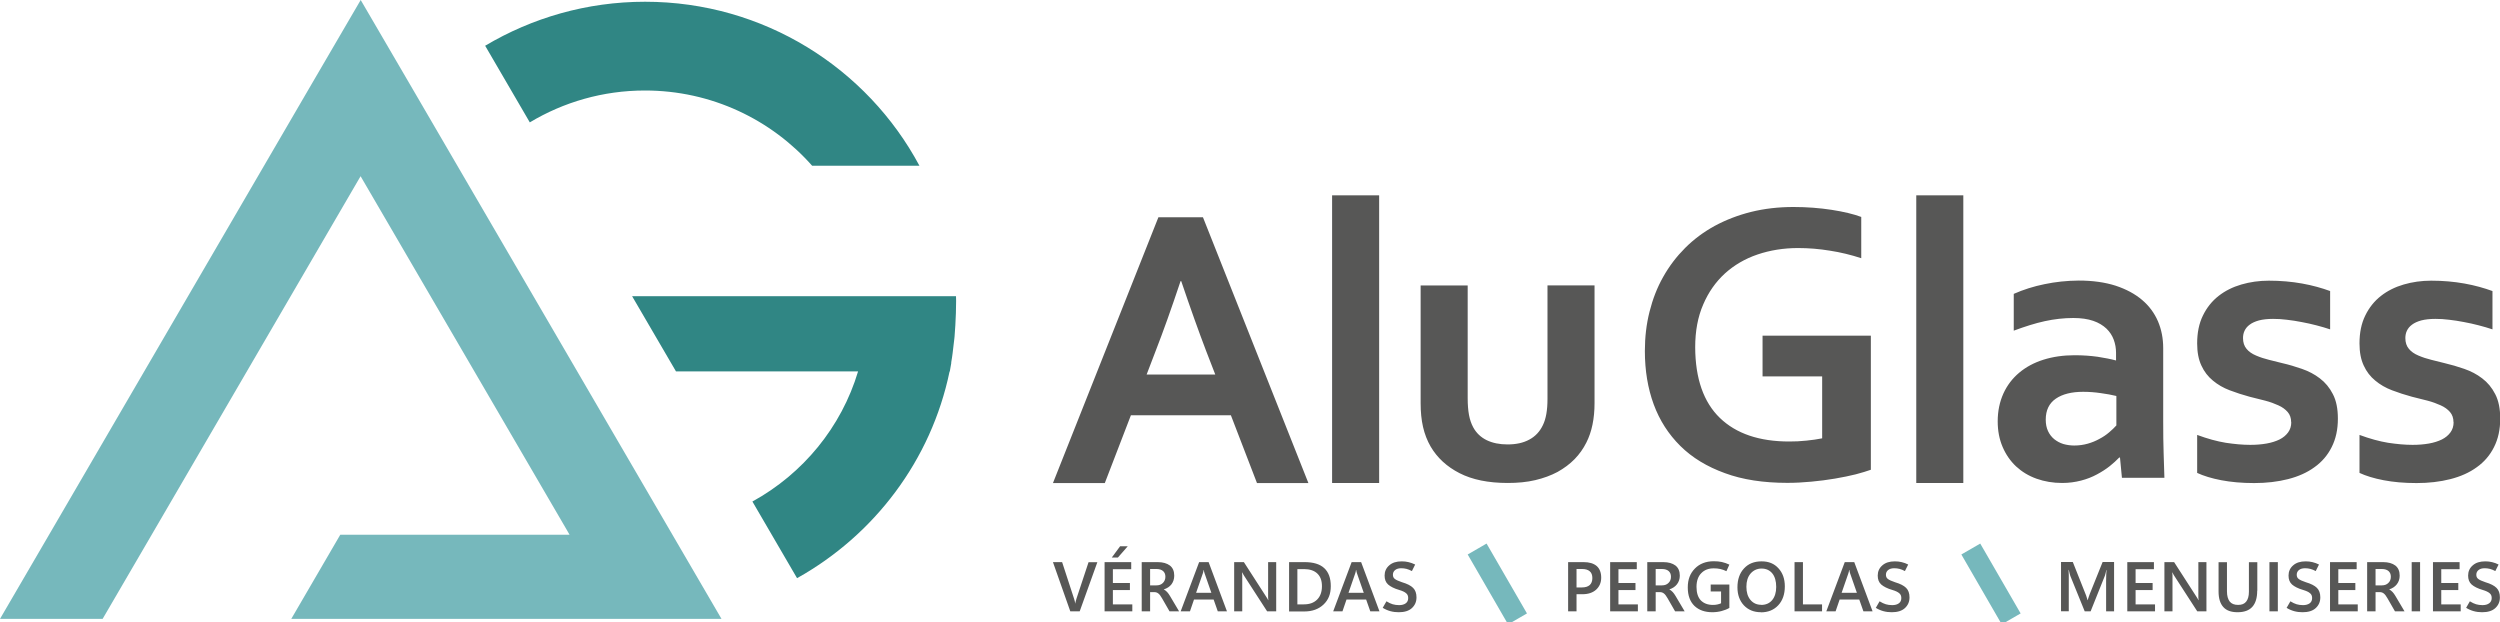
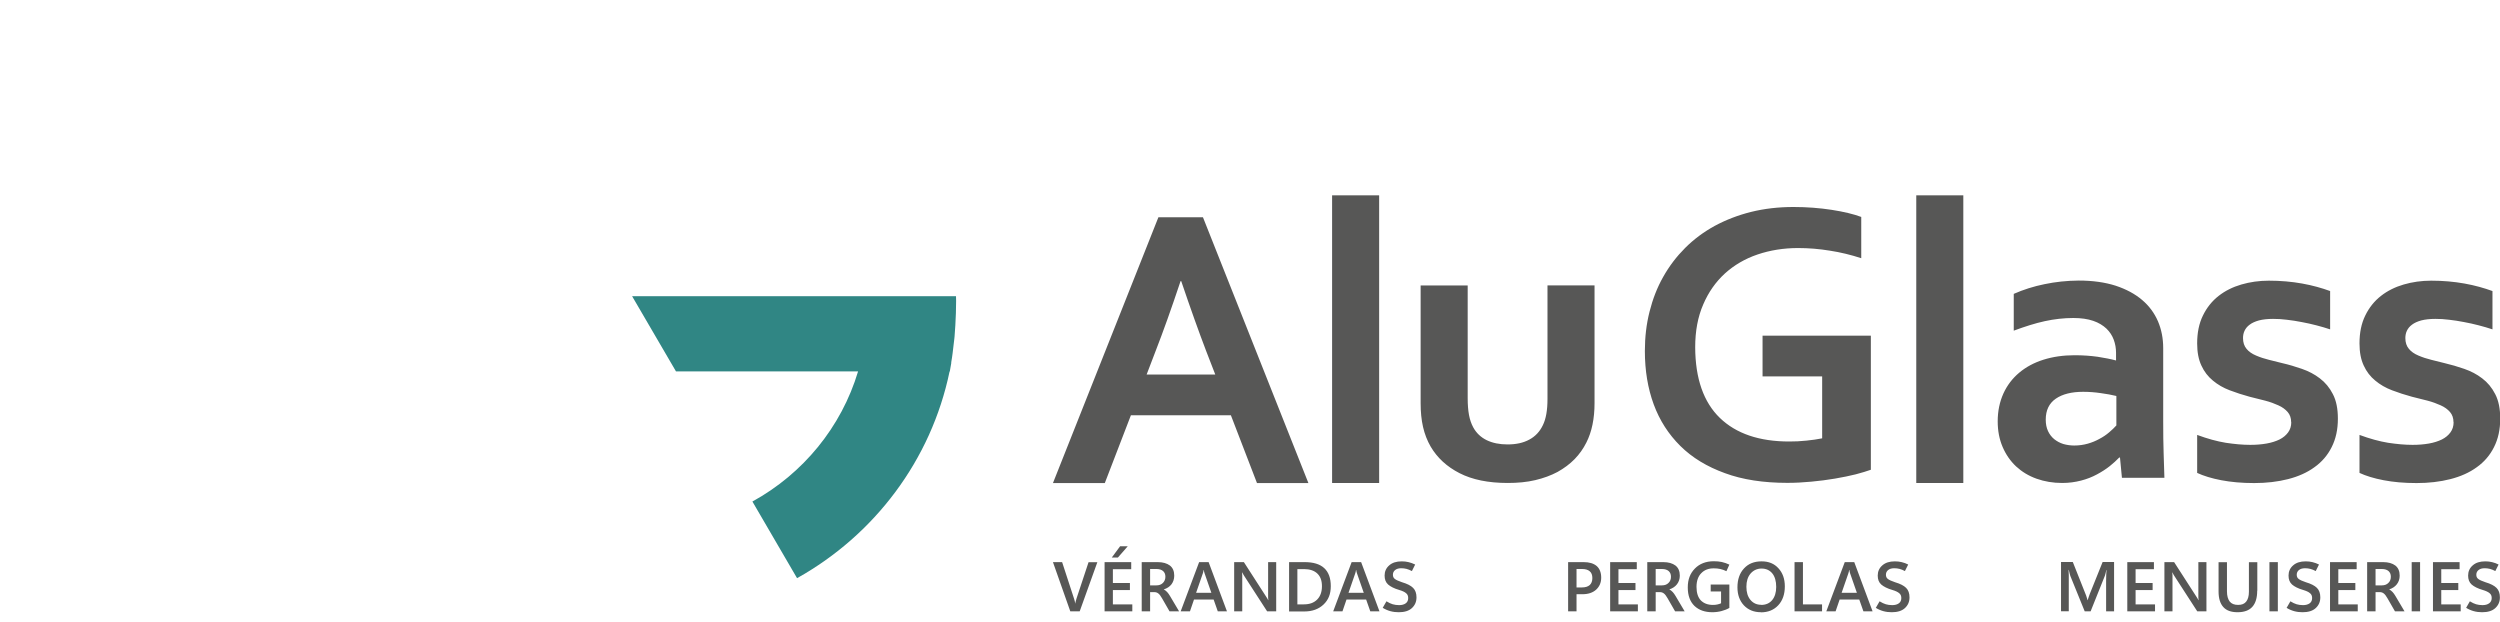
<svg xmlns="http://www.w3.org/2000/svg" id="Calque_1" data-name="Calque 1" viewBox="0 0 229 57">
  <path d="M100.52,51.49l-1.62,4.51h-.86l-1.59-4.51h.84l1.1,3.37c.02.07.04.14.06.21.01.07.02.14.04.21h.01c0-.07.02-.14.04-.21.02-.07.04-.15.06-.22l1.11-3.35h.82ZM103.72,56h-2.54v-4.51h2.44v.65h-1.68v1.26h1.56v.65h-1.56v1.31h1.78v.65h0ZM102.4,51.07h-.56l.76-1.03h.7l-.9,1.03ZM108.01,56h-.88l-.69-1.2c-.12-.21-.23-.36-.34-.44-.1-.08-.22-.12-.35-.12h-.4v1.76h-.77v-4.51h1.47c.47,0,.84.11,1.11.31.27.21.4.52.4.93,0,.31-.09.57-.25.79-.17.22-.4.37-.71.47h0c.11.06.22.14.31.24.09.1.18.22.26.36l.83,1.4h0ZM105.35,52.11v1.51h.58c.24,0,.44-.07.59-.22.15-.15.23-.34.23-.57s-.07-.39-.21-.52c-.14-.12-.34-.19-.6-.19h-.6,0ZM108.15,56l1.69-4.51h.87l1.68,4.51h-.84l-.38-1.08h-1.8l-.37,1.08h-.84ZM109.56,54.3h1.4l-.62-1.78s-.03-.09-.04-.14c-.01-.05-.03-.11-.03-.17h-.02c-.01.06-.02.12-.03.17-.01.05-.03.1-.04.14l-.62,1.79h0ZM116.9,56h-.83l-2.09-3.23c-.04-.06-.08-.12-.11-.18-.03-.06-.06-.11-.08-.15h-.02c0,.06.01.15.02.26,0,.11,0,.25,0,.41v2.89h-.74v-4.51h.89l2.03,3.15c.04.07.08.13.12.19.04.06.06.11.08.15h.01c0-.06-.01-.14-.02-.25,0-.11,0-.24,0-.39v-2.85h.74v4.51h0ZM118.08,56v-4.51h1.42c.8,0,1.4.18,1.8.55.4.37.6.92.6,1.65s-.22,1.26-.66,1.68c-.44.42-1.03.64-1.76.64h-1.4ZM118.84,52.14v3.22h.59c.52,0,.92-.14,1.22-.44.29-.29.44-.7.44-1.22s-.14-.89-.42-1.16c-.28-.27-.69-.41-1.22-.41h-.6ZM122.12,56l1.69-4.51h.87l1.68,4.51h-.84l-.38-1.08h-1.8l-.37,1.08h-.84ZM123.52,54.3h1.4l-.62-1.78s-.02-.09-.04-.14c-.01-.05-.03-.11-.03-.17h-.02c-.01.06-.02.12-.03.17-.01.05-.03.1-.04.14l-.62,1.79h0ZM126.66,55.67l.34-.59c.21.13.4.22.57.27.18.05.37.08.59.08.26,0,.46-.06.61-.17.15-.11.22-.27.22-.48,0-.19-.06-.34-.19-.44-.12-.11-.33-.21-.63-.3-.46-.13-.8-.31-1.02-.5-.22-.2-.32-.47-.32-.82,0-.37.14-.69.42-.93.28-.25.66-.37,1.15-.37.21,0,.42.02.62.07.21.05.4.12.61.22l-.3.6c-.17-.09-.33-.16-.49-.2-.16-.04-.32-.06-.48-.06-.24,0-.42.05-.56.16-.14.11-.21.25-.21.44,0,.17.06.3.19.39.12.09.34.19.64.29.47.14.81.31,1.02.52.21.21.31.5.31.87,0,.4-.14.72-.42.98-.28.26-.69.38-1.21.38-.26,0-.52-.03-.77-.1-.25-.07-.48-.17-.7-.31h.01ZM144.41,54.43v1.57h-.77v-4.51h1.42c.52,0,.92.12,1.2.36.27.24.41.6.41,1.06s-.16.82-.46,1.1c-.31.28-.73.42-1.25.42h-.54ZM144.41,52.11v1.7h.48c.32,0,.56-.07.73-.22.16-.15.24-.36.24-.64s-.08-.49-.24-.62c-.16-.14-.39-.21-.7-.21h-.51ZM150.03,56h-2.54v-4.51h2.44v.65h-1.68v1.26h1.56v.65h-1.56v1.31h1.78v.65h0ZM154.32,56h-.88l-.69-1.2c-.12-.21-.23-.36-.34-.44-.1-.08-.22-.12-.35-.12h-.4v1.76h-.77v-4.51h1.47c.47,0,.84.11,1.11.31.27.21.4.52.4.93,0,.31-.09.57-.26.79-.17.22-.4.37-.7.47h0c.11.06.22.14.31.24.09.1.18.22.26.36l.83,1.4h0ZM151.66,52.11v1.51h.58c.24,0,.44-.07.59-.22.16-.15.23-.34.23-.57s-.07-.39-.21-.52c-.14-.12-.34-.19-.61-.19h-.6,0ZM158.42,55.68c-.22.13-.46.22-.72.29-.26.07-.55.11-.85.11-.68,0-1.23-.19-1.64-.58-.4-.39-.61-.95-.61-1.69s.22-1.29.65-1.73c.43-.44,1.01-.67,1.73-.67.27,0,.52.02.74.07.22.05.46.13.69.24l-.27.6c-.19-.09-.38-.16-.56-.2-.18-.04-.38-.06-.6-.06-.47,0-.85.14-1.14.44-.29.29-.44.71-.44,1.26s.14.97.4,1.24c.27.27.64.41,1.1.41.15,0,.29-.01.41-.04.12-.03.24-.06.34-.11v-1.08h-.95v-.64h1.71v2.13h0ZM161.3,56.08c-.64,0-1.16-.21-1.56-.63-.39-.42-.59-.97-.59-1.65,0-.72.2-1.3.6-1.73.4-.44.94-.65,1.62-.65.64,0,1.15.21,1.53.63.39.42.59.97.59,1.66,0,.72-.2,1.3-.6,1.73-.4.43-.93.65-1.59.65h0ZM161.32,55.41c.42,0,.76-.14,1.01-.44.24-.29.37-.69.37-1.21s-.12-.95-.36-1.24c-.24-.29-.57-.44-.98-.44s-.75.16-1.01.46c-.26.31-.38.71-.38,1.21s.12.9.37,1.2c.25.3.58.45.99.45h0ZM166.89,56h-2.51v-4.51h.77v3.87h1.75v.65h0ZM167.29,56l1.69-4.51h.87l1.68,4.51h-.84l-.38-1.08h-1.8l-.37,1.08h-.84ZM168.69,54.3h1.4l-.62-1.78s-.02-.09-.04-.14c-.01-.05-.02-.11-.03-.17h-.02c-.01.06-.02.12-.03.17-.01.05-.02.1-.04.14l-.62,1.79h0ZM171.83,55.67l.34-.59c.21.13.4.22.57.27.17.05.37.08.59.08.26,0,.46-.06.61-.17.15-.11.22-.27.22-.48,0-.19-.06-.34-.19-.44-.12-.11-.33-.21-.63-.3-.46-.13-.8-.31-1.02-.5-.22-.2-.32-.47-.32-.82,0-.37.14-.69.42-.93.28-.25.66-.37,1.15-.37.21,0,.42.02.62.07.21.05.41.12.6.22l-.3.6c-.17-.09-.33-.16-.49-.2-.16-.04-.32-.06-.48-.06-.24,0-.42.05-.56.16-.14.11-.21.25-.21.44,0,.17.06.3.19.39.12.09.34.19.64.29.47.14.81.31,1.02.52.21.21.31.5.31.87,0,.4-.14.72-.42.98-.28.26-.69.38-1.21.38-.26,0-.52-.03-.77-.1-.25-.07-.48-.17-.7-.31h.01ZM193.68,56h-.76v-2.87c0-.13,0-.27.01-.43,0-.16.02-.32.03-.49h-.02c-.03.12-.05.22-.07.31-.03.09-.04.16-.06.21l-1.31,3.27h-.54l-1.32-3.25s-.04-.11-.06-.21c-.03-.09-.05-.21-.08-.34h-.02c.01.16.02.32.02.49,0,.17,0,.35,0,.53v2.77h-.71v-4.51h1.08l1.16,2.92c.04.11.09.21.11.31.03.09.06.18.07.26h.02c.04-.12.07-.23.11-.33.03-.09.06-.18.09-.25l1.17-2.91h1.05v4.51h0ZM197.4,56h-2.54v-4.51h2.44v.65h-1.68v1.26h1.56v.65h-1.56v1.31h1.78v.65h0ZM202.1,56h-.83l-2.09-3.23c-.04-.06-.08-.12-.11-.18-.03-.06-.06-.11-.07-.15h-.02c0,.06.01.15.02.26,0,.11,0,.25,0,.41v2.89h-.74v-4.51h.89l2.03,3.15c.04.07.08.13.12.19.04.06.06.11.08.15h.01c0-.06-.01-.14-.02-.25,0-.11,0-.24,0-.39v-2.85h.74v4.51h0ZM206.76,54.11c0,.65-.15,1.15-.45,1.48-.3.33-.75.49-1.35.49s-1.02-.16-1.3-.47c-.29-.32-.44-.79-.44-1.43v-2.68h.77v2.67c0,.41.09.72.25.93.17.21.42.31.77.31s.58-.1.74-.3c.16-.2.25-.5.25-.9v-2.71h.77v2.62h0ZM208.65,56h-.77v-4.51h.77v4.51ZM209.46,55.67l.34-.59c.21.13.4.22.57.27.17.05.37.08.59.08.25,0,.46-.06.61-.17.15-.11.22-.27.22-.48,0-.19-.06-.34-.19-.44-.12-.11-.33-.21-.63-.3-.46-.13-.8-.31-1.02-.5-.22-.2-.32-.47-.32-.82,0-.37.14-.69.42-.93.28-.25.66-.37,1.15-.37.21,0,.42.02.62.07.21.05.4.12.6.22l-.3.6c-.17-.09-.33-.16-.49-.2-.16-.04-.32-.06-.48-.06-.24,0-.42.05-.56.16-.14.11-.21.25-.21.44,0,.17.06.3.19.39.12.09.34.19.64.29.47.14.81.31,1.02.52.21.21.31.5.31.87,0,.4-.14.72-.42.98-.28.26-.69.38-1.21.38-.26,0-.52-.03-.77-.1-.25-.07-.48-.17-.7-.31h.01ZM215.97,56h-2.54v-4.51h2.44v.65h-1.68v1.26h1.56v.65h-1.56v1.31h1.78v.65h0ZM220.26,56h-.88l-.69-1.2c-.12-.21-.23-.36-.34-.44-.1-.08-.22-.12-.35-.12h-.4v1.76h-.77v-4.51h1.47c.47,0,.84.11,1.11.31.27.21.4.52.4.93,0,.31-.09.57-.26.79-.17.22-.4.37-.7.47h0c.11.06.22.14.31.24.09.1.18.22.26.36l.83,1.4h0ZM217.6,52.11v1.51h.58c.24,0,.44-.07.59-.22.16-.15.23-.34.23-.57s-.07-.39-.21-.52c-.14-.12-.34-.19-.61-.19h-.6,0ZM221.68,56h-.77v-4.51h.77v4.51ZM225.4,56h-2.54v-4.51h2.44v.65h-1.68v1.26h1.56v.65h-1.56v1.31h1.78v.65h0ZM225.9,55.67l.34-.59c.21.13.4.22.57.27.17.05.37.08.59.08.26,0,.46-.06.61-.17.15-.11.23-.27.23-.48,0-.19-.06-.34-.19-.44-.12-.11-.33-.21-.63-.3-.46-.13-.8-.31-1.02-.5-.22-.2-.32-.47-.32-.82,0-.37.14-.69.42-.93.28-.25.66-.37,1.15-.37.21,0,.42.02.62.07.21.05.4.12.6.22l-.3.6c-.17-.09-.33-.16-.49-.2-.16-.04-.32-.06-.48-.06-.24,0-.42.05-.56.16-.14.11-.21.25-.21.44,0,.17.06.3.19.39.12.09.34.19.64.29.47.14.81.31,1.02.52.21.21.31.5.31.87,0,.4-.14.72-.42.98-.28.26-.69.38-1.21.38-.26,0-.52-.03-.77-.1-.25-.07-.48-.17-.7-.31h.01ZM112.76,38.04h-9.17l-2.39,6.21h-4.75l9.66-24.35h4.08l9.66,24.35h-4.71l-2.39-6.21h0ZM108.14,25.75c-.85,2.55-1.61,4.67-2.28,6.39l-.83,2.17h6.29l-.84-2.17c-.66-1.73-1.42-3.85-2.28-6.39h-.07,0ZM122.02,44.24v-26.35h4.31v26.35h-4.31ZM138.1,44.24c-1.77,0-3.24-.3-4.41-.9-1.17-.6-2.04-1.41-2.64-2.43-.32-.55-.55-1.15-.7-1.8-.15-.65-.22-1.38-.22-2.18v-10.78h4.31v10.32c0,.59.04,1.11.12,1.54.08.43.21.8.38,1.12.29.54.71.93,1.24,1.19.54.26,1.17.39,1.91.39.78,0,1.44-.14,1.99-.44.55-.29.97-.74,1.25-1.33.28-.57.42-1.36.42-2.39v-10.41h4.31v10.78c0,1.43-.25,2.64-.75,3.62-.28.56-.64,1.07-1.08,1.52-.44.45-.97.84-1.56,1.17-.6.32-1.28.57-2.04.75-.76.18-1.6.26-2.54.26h0ZM166.91,34.48h-5.46v-3.73h9.92v12.28c-.36.13-.83.27-1.39.42-.56.14-1.2.27-1.9.39s-1.41.21-2.16.28c-.74.07-1.47.11-2.2.11-2.18,0-4.1-.29-5.72-.89-1.63-.59-2.99-1.41-4.08-2.49-1.08-1.07-1.9-2.34-2.44-3.81-.54-1.47-.81-3.1-.81-4.89,0-1.26.14-2.47.43-3.61.29-1.15.7-2.21,1.25-3.18.55-.98,1.22-1.86,2.01-2.65.79-.79,1.69-1.46,2.71-2.02,1.02-.55,2.13-.98,3.33-1.28,1.21-.3,2.5-.45,3.88-.45,1.23,0,2.39.09,3.5.26,1.1.17,2.01.39,2.71.65v3.78c-.95-.31-1.9-.54-2.87-.69-.97-.16-1.94-.24-2.92-.24-1.32,0-2.56.2-3.71.59-1.15.39-2.15.98-2.99,1.74-.84.77-1.51,1.72-1.99,2.85-.49,1.13-.73,2.43-.73,3.91.01,2.87.77,5.03,2.26,6.47,1.49,1.44,3.61,2.16,6.35,2.16.51,0,1.04-.02,1.58-.08.55-.06,1.02-.12,1.44-.21v-5.7.02ZM175.53,44.24v-26.35h4.31v26.35h-4.31ZM194.19,41.91h-.07c-.24.26-.54.52-.87.79-.34.27-.73.52-1.16.75-.44.24-.92.43-1.46.57-.54.14-1.11.22-1.73.22-.84,0-1.62-.13-2.35-.39-.73-.26-1.35-.64-1.88-1.13-.52-.49-.93-1.08-1.23-1.78-.3-.7-.45-1.48-.45-2.34,0-.95.18-1.79.52-2.55.34-.75.83-1.39,1.45-1.91.62-.52,1.36-.92,2.22-1.19s1.81-.41,2.85-.41c.77,0,1.46.05,2.11.14.64.1,1.21.21,1.69.34v-.71c0-.41-.07-.81-.21-1.19-.14-.38-.36-.72-.67-1.02-.31-.29-.71-.54-1.21-.71-.5-.17-1.1-.26-1.82-.26-.87,0-1.75.1-2.62.29-.87.19-1.82.49-2.84.87v-3.37c.88-.39,1.83-.69,2.82-.89,1-.21,2.04-.32,3.13-.33,1.28,0,2.41.16,3.38.47.97.32,1.77.75,2.42,1.3.65.55,1.13,1.2,1.46,1.96.32.75.48,1.57.48,2.46v6.64c0,1.17.01,2.17.04,3,.02.84.05,1.58.07,2.24h-3.89l-.18-1.88h0ZM193.85,36.27c-.41-.1-.89-.19-1.42-.26-.54-.08-1.07-.12-1.62-.12-1.05,0-1.89.21-2.5.63-.61.42-.92,1.06-.92,1.92,0,.4.07.75.21,1.05.14.3.33.54.57.74.24.19.51.34.83.44.32.09.65.14,1,.14.44,0,.85-.06,1.24-.17.39-.11.75-.26,1.07-.44.33-.17.62-.37.88-.59.26-.22.48-.43.67-.64v-2.69h-.02ZM209.87,38.67c0-.37-.11-.69-.32-.93-.21-.24-.49-.45-.85-.61-.35-.16-.75-.31-1.21-.43-.45-.12-.93-.24-1.43-.36-.63-.17-1.24-.37-1.82-.59-.58-.22-1.1-.52-1.54-.89-.44-.36-.8-.82-1.05-1.37-.26-.55-.39-1.23-.39-2.03,0-.98.17-1.83.53-2.56.35-.72.83-1.32,1.43-1.79.6-.47,1.3-.82,2.09-1.05.79-.23,1.63-.35,2.52-.35,1.08,0,2.09.09,3.04.26.95.17,1.8.41,2.57.69v3.51c-.4-.13-.82-.26-1.26-.37-.44-.11-.89-.22-1.35-.3-.45-.09-.91-.16-1.35-.21-.45-.06-.87-.08-1.27-.08-.51,0-.94.05-1.29.14-.36.1-.64.23-.85.39-.22.16-.37.35-.47.56-.1.21-.14.44-.14.67,0,.4.11.73.32.98.21.26.5.46.88.62.37.16.77.29,1.18.39.41.11.81.21,1.2.3.61.14,1.22.32,1.82.53.6.21,1.15.49,1.64.87.49.37.89.85,1.19,1.44.31.59.46,1.34.46,2.25,0,1-.19,1.86-.57,2.61-.37.74-.9,1.36-1.58,1.84-.67.49-1.48.85-2.42,1.09-.94.24-1.98.36-3.1.36s-2.12-.09-3.01-.26c-.89-.17-1.63-.4-2.21-.67v-3.48c.95.35,1.82.59,2.62.72.8.12,1.54.19,2.24.19.54,0,1.03-.04,1.49-.12.46-.08.86-.21,1.19-.37.34-.17.6-.39.79-.65.19-.26.29-.57.29-.93h0ZM224.74,38.67c0-.37-.11-.69-.32-.93-.21-.24-.49-.45-.85-.61-.36-.16-.75-.31-1.21-.43-.46-.12-.93-.24-1.43-.36-.63-.17-1.24-.37-1.82-.59-.58-.22-1.1-.52-1.54-.89-.44-.36-.8-.82-1.05-1.37-.26-.55-.39-1.23-.39-2.03,0-.98.17-1.83.53-2.56.35-.72.83-1.32,1.43-1.79.6-.47,1.3-.82,2.09-1.05.79-.23,1.63-.35,2.52-.35,1.08,0,2.09.09,3.04.26.95.17,1.8.41,2.57.69v3.51c-.4-.13-.82-.26-1.26-.37-.44-.11-.89-.22-1.35-.3-.46-.09-.91-.16-1.35-.21-.45-.06-.87-.08-1.27-.08-.51,0-.94.05-1.29.14-.36.1-.64.23-.85.39-.22.16-.37.35-.47.56-.1.21-.14.44-.14.67,0,.4.11.73.32.98.21.26.5.46.88.62.37.16.77.29,1.18.39.41.11.81.21,1.2.3.6.14,1.22.32,1.82.53.6.21,1.15.49,1.64.87.49.37.89.85,1.19,1.44.31.59.46,1.34.46,2.25,0,1-.19,1.86-.57,2.61-.37.74-.9,1.36-1.58,1.84-.67.49-1.48.85-2.42,1.09-.94.24-1.97.36-3.1.36s-2.12-.09-3.01-.26c-.89-.17-1.63-.4-2.21-.67v-3.48c.95.35,1.82.59,2.62.72.8.12,1.54.19,2.24.19.54,0,1.03-.04,1.49-.12.46-.08.86-.21,1.19-.37.34-.17.6-.39.79-.65.19-.26.29-.57.29-.93h0Z" style="fill: #575756; stroke-width: 0px;" />
-   <path d="M138.14,57.19l-3.7-6.4,1.73-1,3.7,6.4-1.73,1ZM185.09,56.19l-3.7-6.4-1.73,1,3.7,6.4,1.73-1ZM66.07,56.69H26.68l4.49-7.71h21l-.24-.42-18.9-32.42L14.14,48.56l-4.74,8.13H0l4.74-8.13L28.33,8.07,33.04,0l4.71,8.07,23.6,40.49,4.74,8.13Z" style="fill: #76b8bc; stroke-width: 0px;" />
  <path d="M87.13,33.24s.01-.06.01-.09c.04-.26.09-.52.12-.8.06-.44.11-.89.16-1.35,0-.07.01-.13.02-.2.03-.34.05-.67.07-1.02.04-.72.07-1.46.07-2.21,0-.11,0-.25-.01-.44h-29.67l4.02,6.89h16.68c-1.53,5.11-5.05,9.38-9.68,11.92,1.36,2.34,2.73,4.68,4.09,7.02,7.08-3.95,12.29-10.81,13.97-18.93h.02c.05-.26.09-.54.14-.8h0Z" style="fill: #308684; stroke-width: 0px;" />
-   <path d="M59.09.16c-5.35,0-10.36,1.48-14.65,4.03,1.05,1.81,2.11,3.63,3.17,5.44.31.52.62,1.05.92,1.58,3.08-1.85,6.69-2.92,10.55-2.92,6.1,0,11.58,2.67,15.31,6.89h9.83C79.44,6.25,69.97.16,59.09.16Z" style="fill: #308684; stroke-width: 0px;" />
</svg>